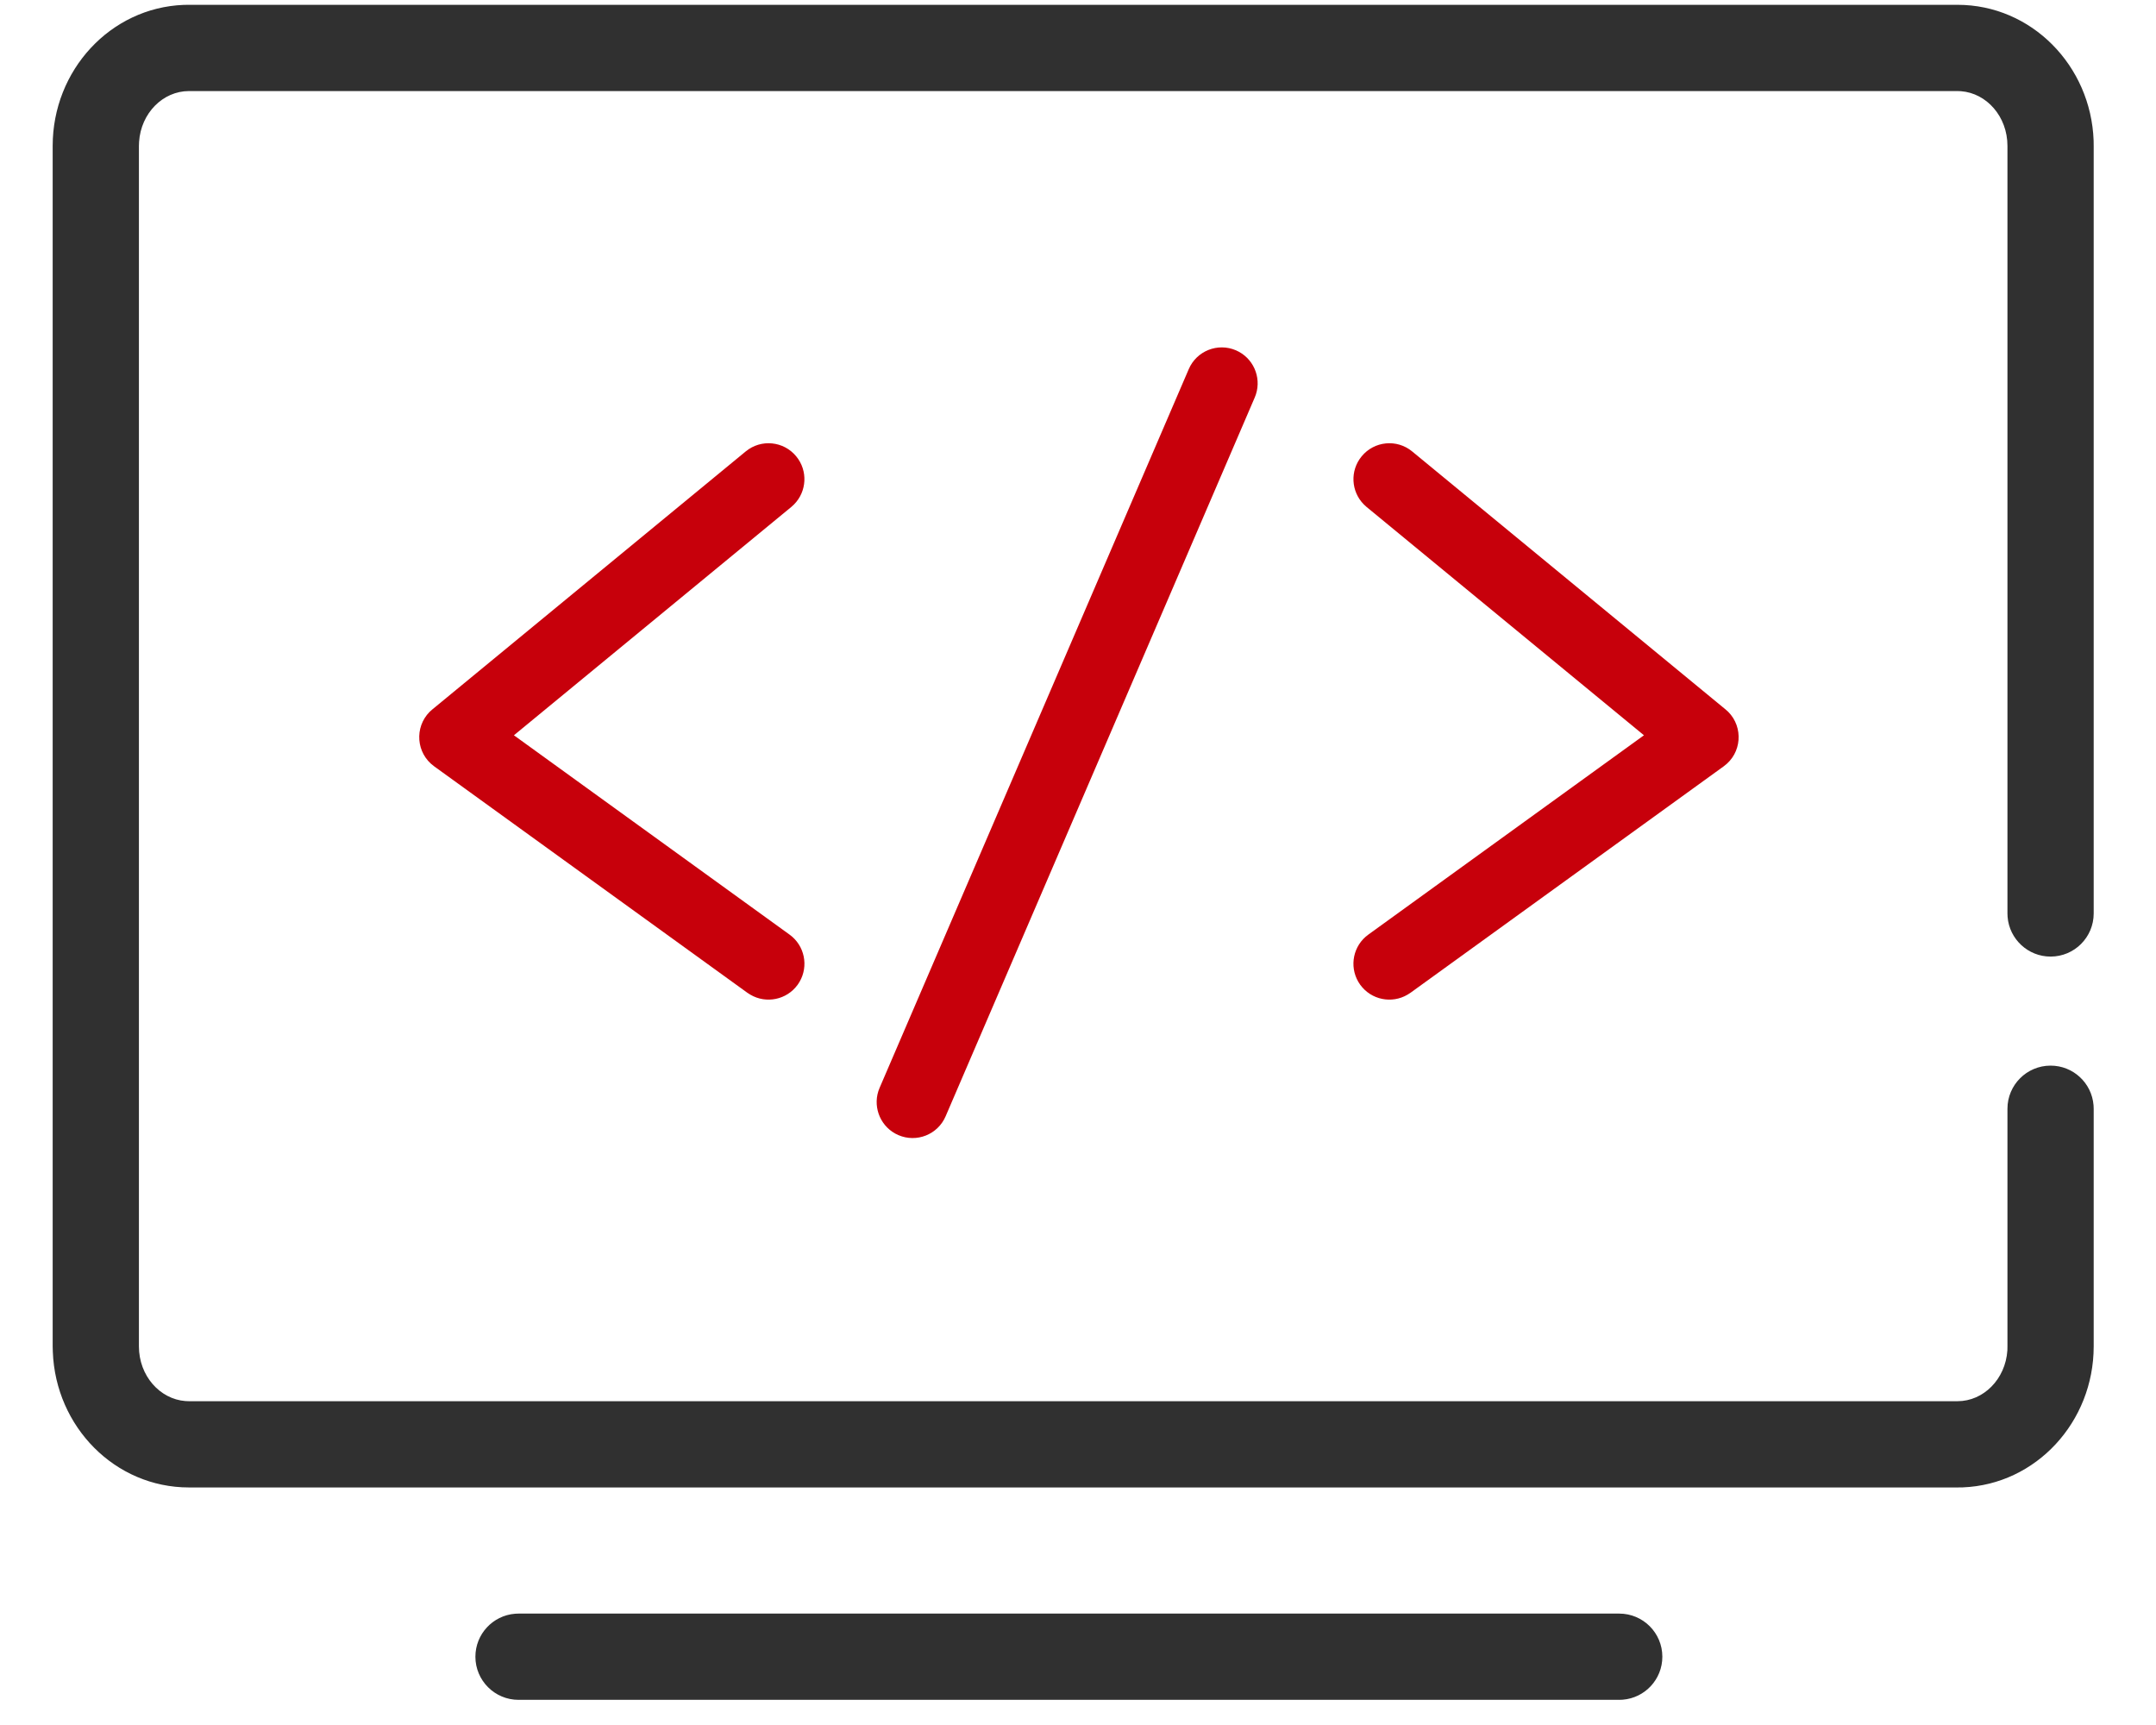
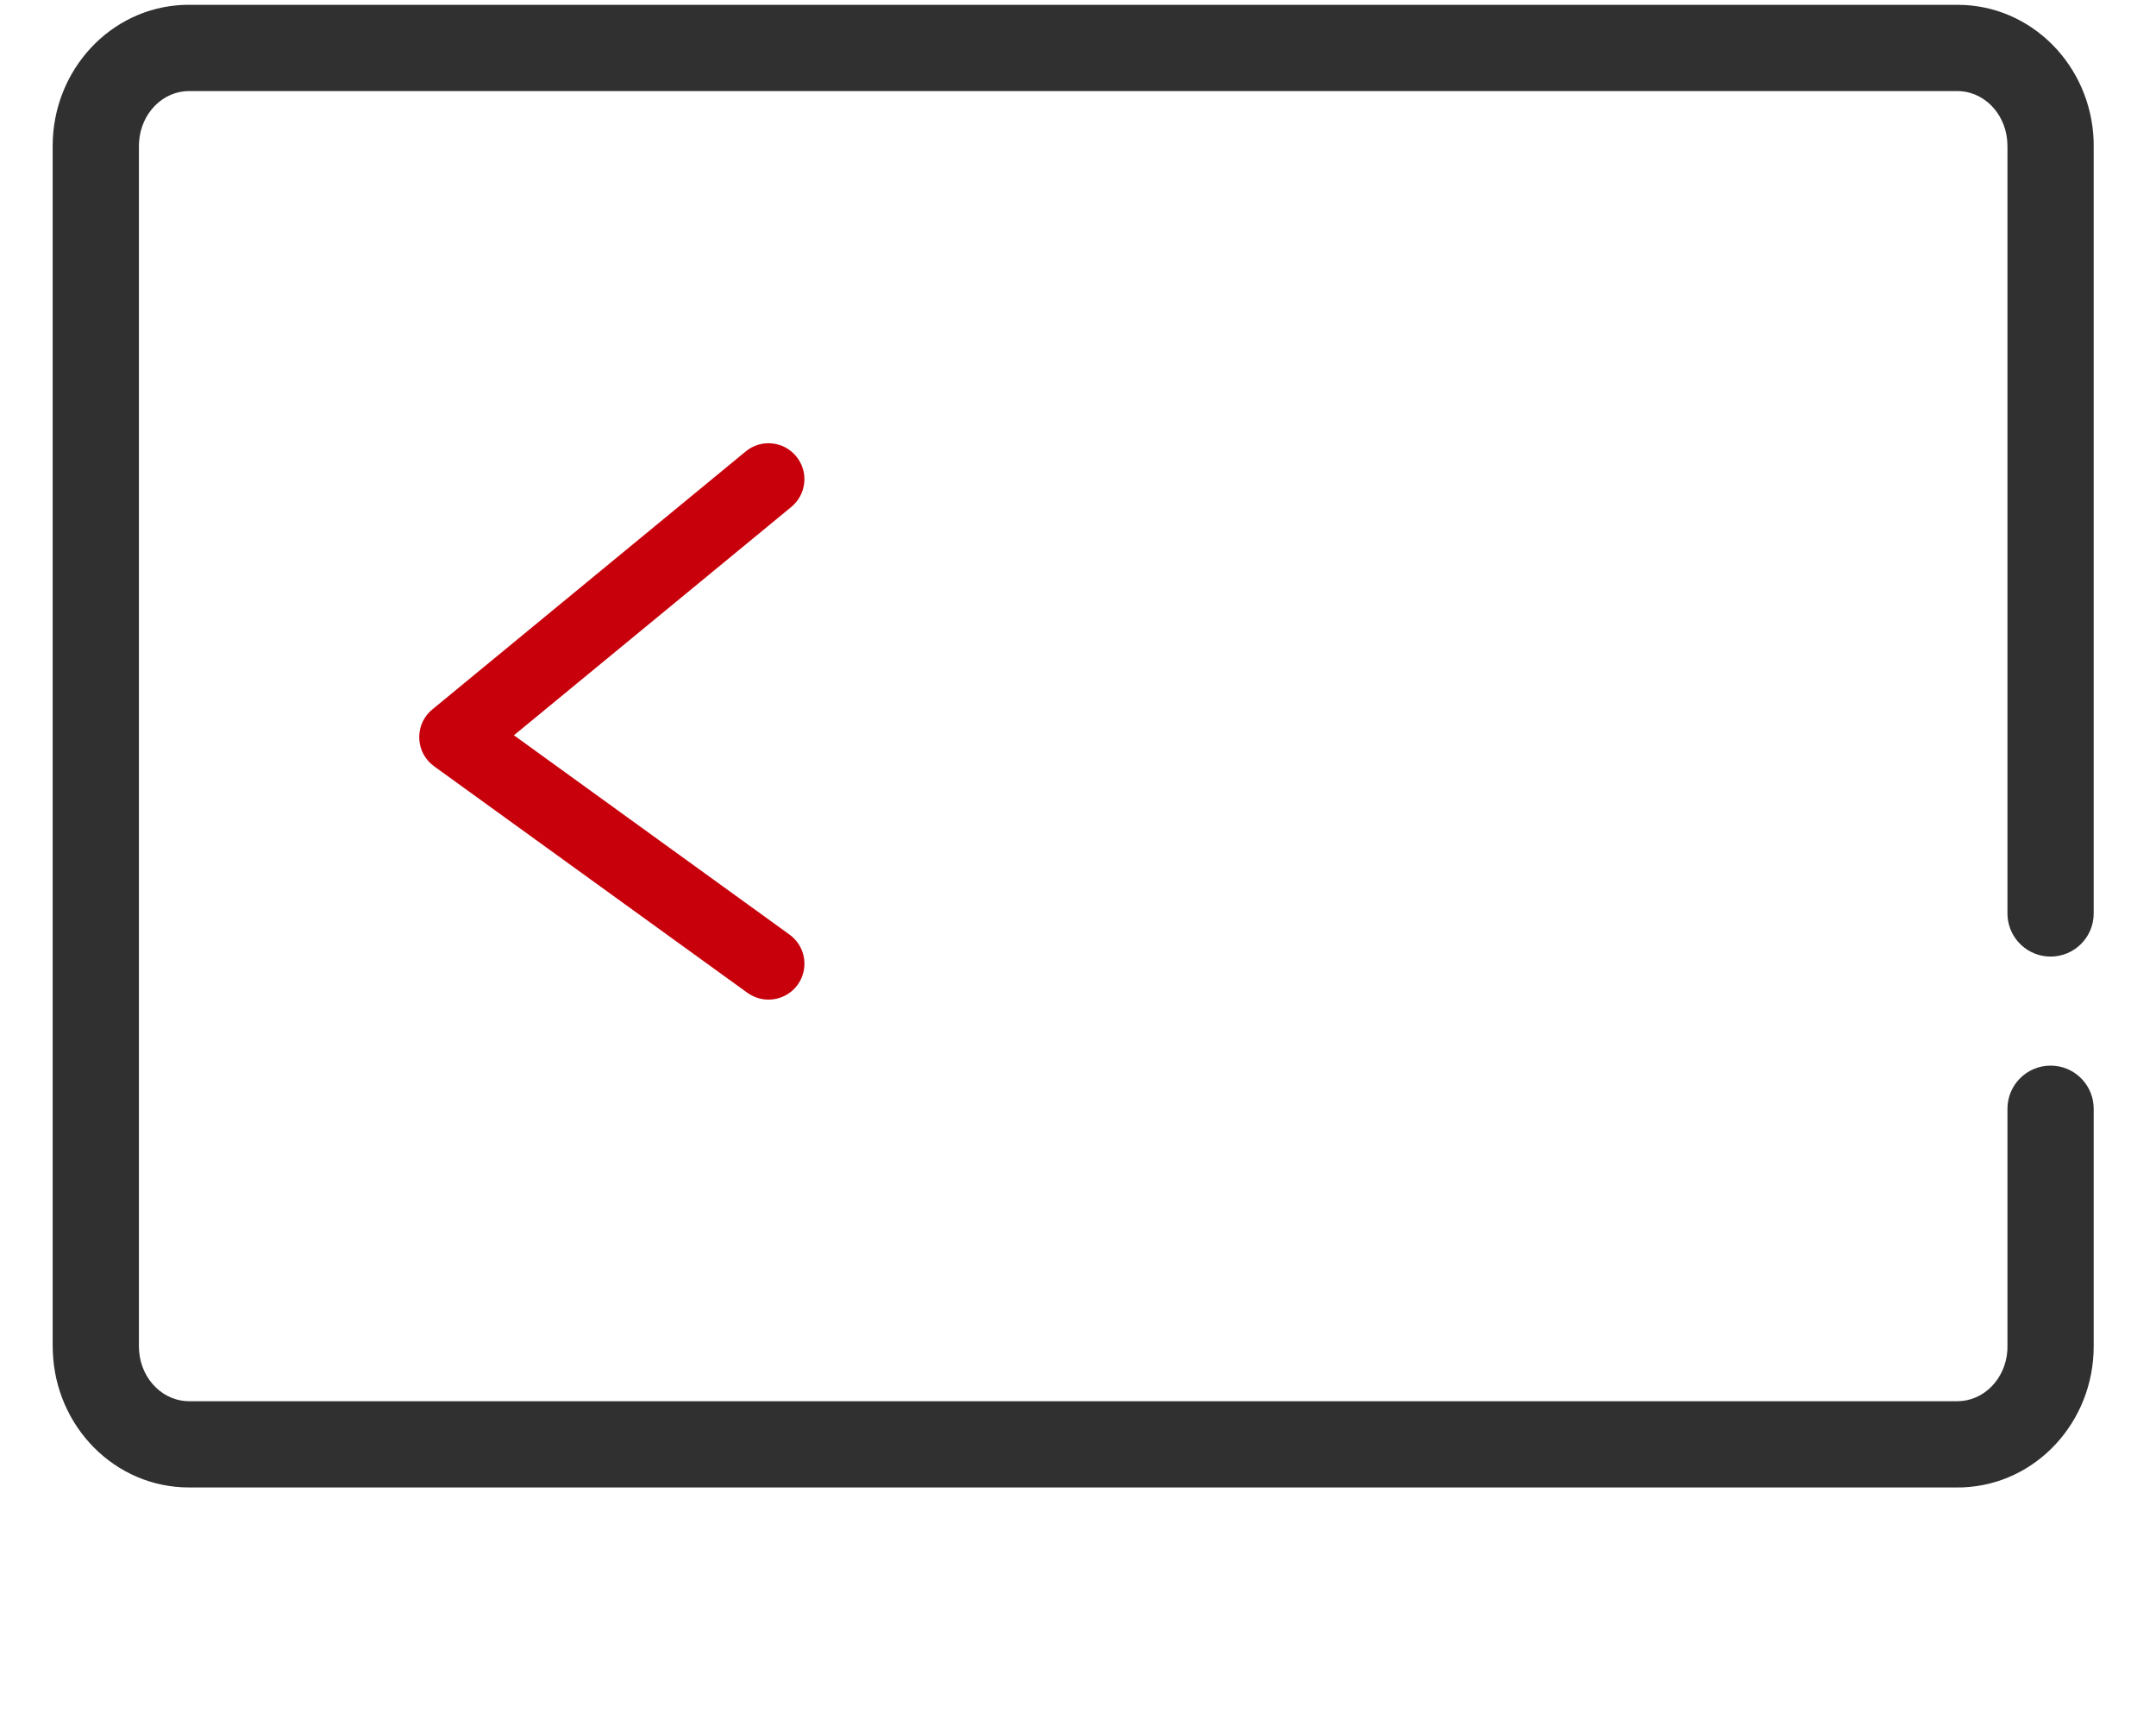
<svg xmlns="http://www.w3.org/2000/svg" width="30px" height="24px" viewBox="0 0 30 24" version="1.1">
  <title>123</title>
  <g id="页面-1" stroke="none" stroke-width="1" fill="none" fill-rule="evenodd">
    <g id="PC_鲲鹏展翅伙伴计划" transform="translate(-301, -2679)">
      <g id="编组-15" transform="translate(123, 2379)">
        <g id="编组-29" transform="translate(169, 184)">
          <g id="123" transform="translate(8, 112)">
            <rect id="矩形" x="0" y="0" width="32" height="32" />
            <path d="M28.238,4.067 C29.267,4.067 30.094,4.912 30.132,5.955 L30.133,6.03 L30.133,16.709 C30.133,17.04 29.865,17.309 29.533,17.309 C29.219,17.309 28.96,17.066 28.935,16.758 L28.933,16.709 L28.933,6.03 C28.933,5.62 28.642,5.296 28.287,5.269 L28.238,5.267 L3.629,5.267 C3.268,5.267 2.961,5.573 2.935,5.975 L2.933,6.03 L2.933,22.732 C2.933,23.142 3.225,23.466 3.58,23.493 L3.629,23.495 L28.238,23.495 C28.599,23.495 28.906,23.189 28.932,22.787 L28.933,22.732 L28.933,19.426 C28.933,19.095 29.202,18.826 29.533,18.826 C29.848,18.826 30.106,19.068 30.131,19.377 L30.133,19.426 L30.133,22.732 C30.133,23.784 29.331,24.654 28.311,24.694 L28.238,24.695 L3.629,24.695 C2.599,24.695 1.773,23.85 1.735,22.807 L1.733,22.732 L1.733,6.03 C1.733,4.977 2.536,4.108 3.555,4.068 L3.629,4.067 L28.238,4.067 Z" id="路径" fill="#303030" />
-             <path d="M23.531,26.45 C23.863,26.45 24.131,26.719 24.131,27.05 C24.131,27.365 23.889,27.623 23.58,27.648 L23.531,27.65 L8.215,27.65 C7.884,27.65 7.615,27.381 7.615,27.05 C7.615,26.735 7.858,26.477 8.166,26.452 L8.215,26.45 L23.531,26.45 Z" id="路径-8" fill="#303030" />
-             <path d="M24.376,10.281 C24.589,10.105 24.904,10.136 25.079,10.349 C25.244,10.549 25.227,10.838 25.049,11.018 L25.011,11.053 L21.151,14.23 L24.986,17.003 C25.197,17.155 25.254,17.441 25.125,17.661 L25.099,17.701 C24.946,17.912 24.66,17.968 24.441,17.839 L24.4,17.813 L20.04,14.661 C19.789,14.479 19.765,14.119 19.978,13.904 L20.016,13.87 L24.376,10.281 Z" id="路径-24备份" fill="#C7000B" fill-rule="nonzero" transform="translate(22.513, 14.037) scale(-1, 1) translate(-22.513, -14.037) " />
            <path d="M11.376,10.281 C11.589,10.105 11.904,10.136 12.079,10.349 C12.244,10.549 12.227,10.838 12.049,11.018 L12.011,11.053 L8.151,14.23 L11.986,17.003 C12.197,17.155 12.254,17.441 12.125,17.661 L12.099,17.701 C11.946,17.912 11.66,17.968 11.441,17.839 L11.4,17.813 L7.04,14.661 C6.789,14.479 6.765,14.119 6.978,13.904 L7.016,13.87 L11.376,10.281 Z" id="路径-24备份-2" fill="#C7000B" fill-rule="nonzero" />
-             <path d="M17.541,9.136 C17.65,8.882 17.944,8.765 18.198,8.874 C18.436,8.977 18.554,9.243 18.476,9.486 L18.459,9.531 L14.158,19.531 C14.049,19.785 13.755,19.902 13.501,19.793 C13.262,19.69 13.145,19.423 13.222,19.181 L13.239,19.136 L17.541,9.136 Z" id="路径-24" fill="#C7000B" fill-rule="nonzero" />
          </g>
        </g>
      </g>
    </g>
  </g>
</svg>